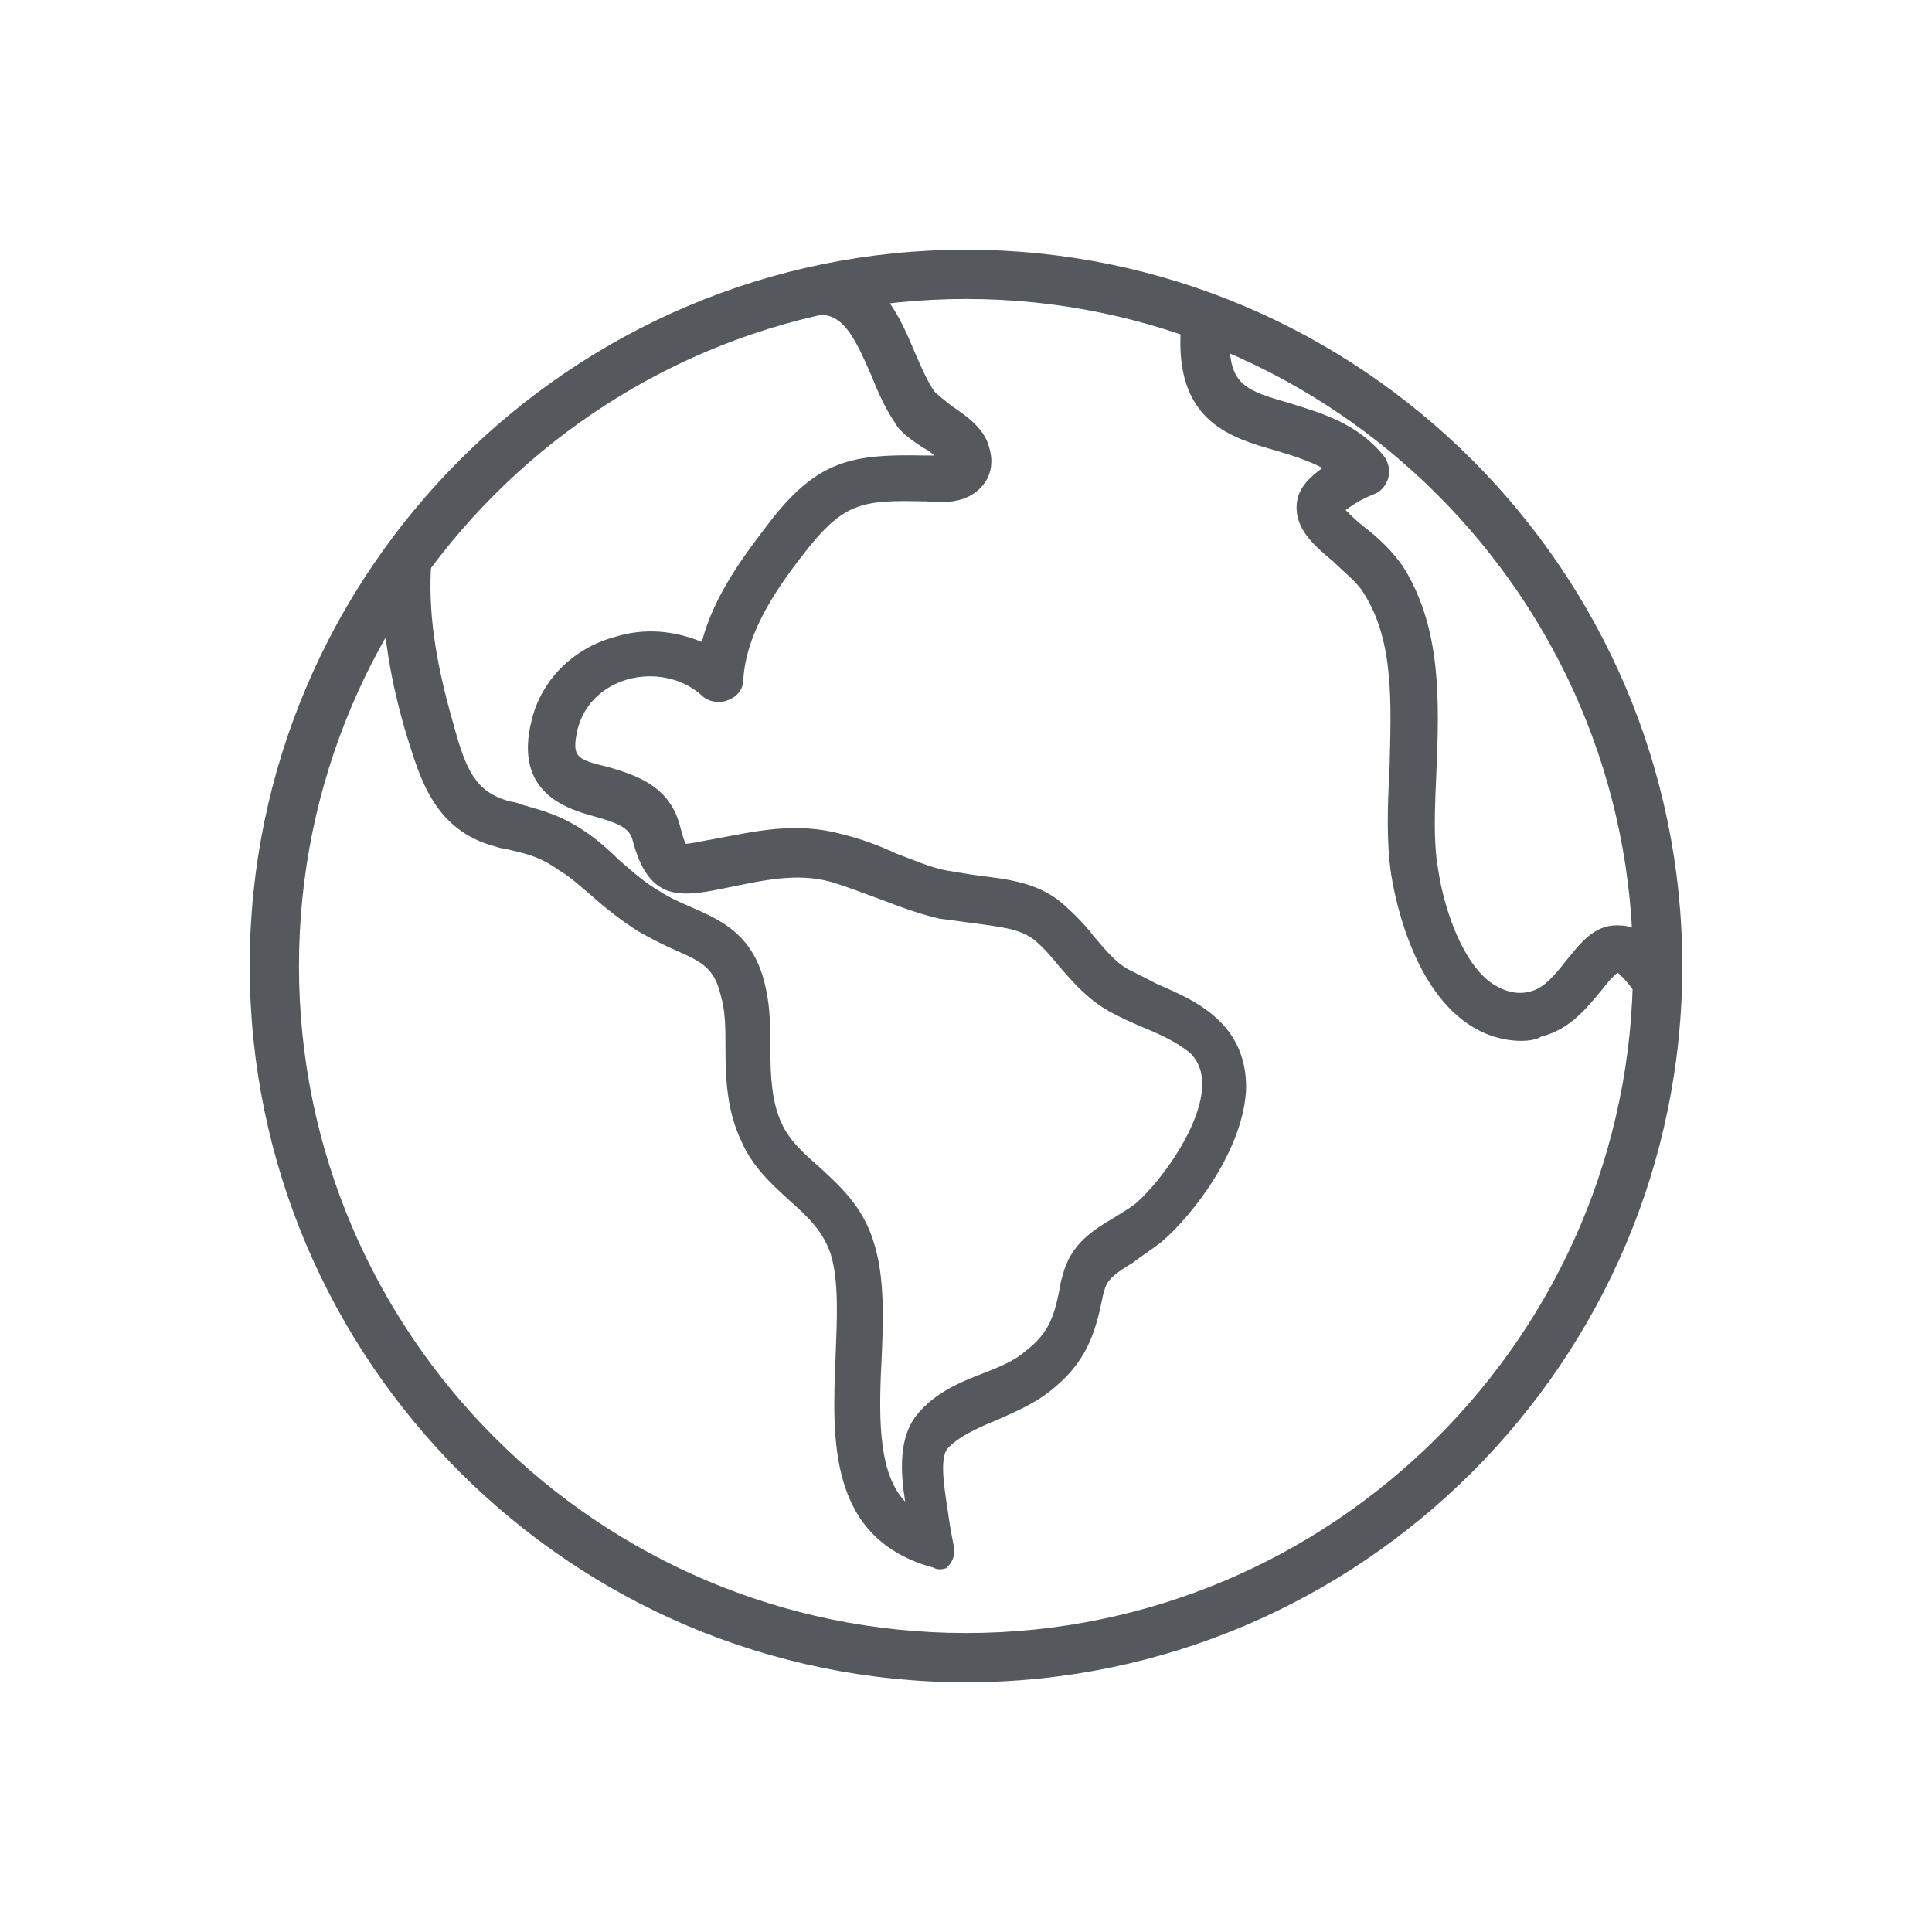
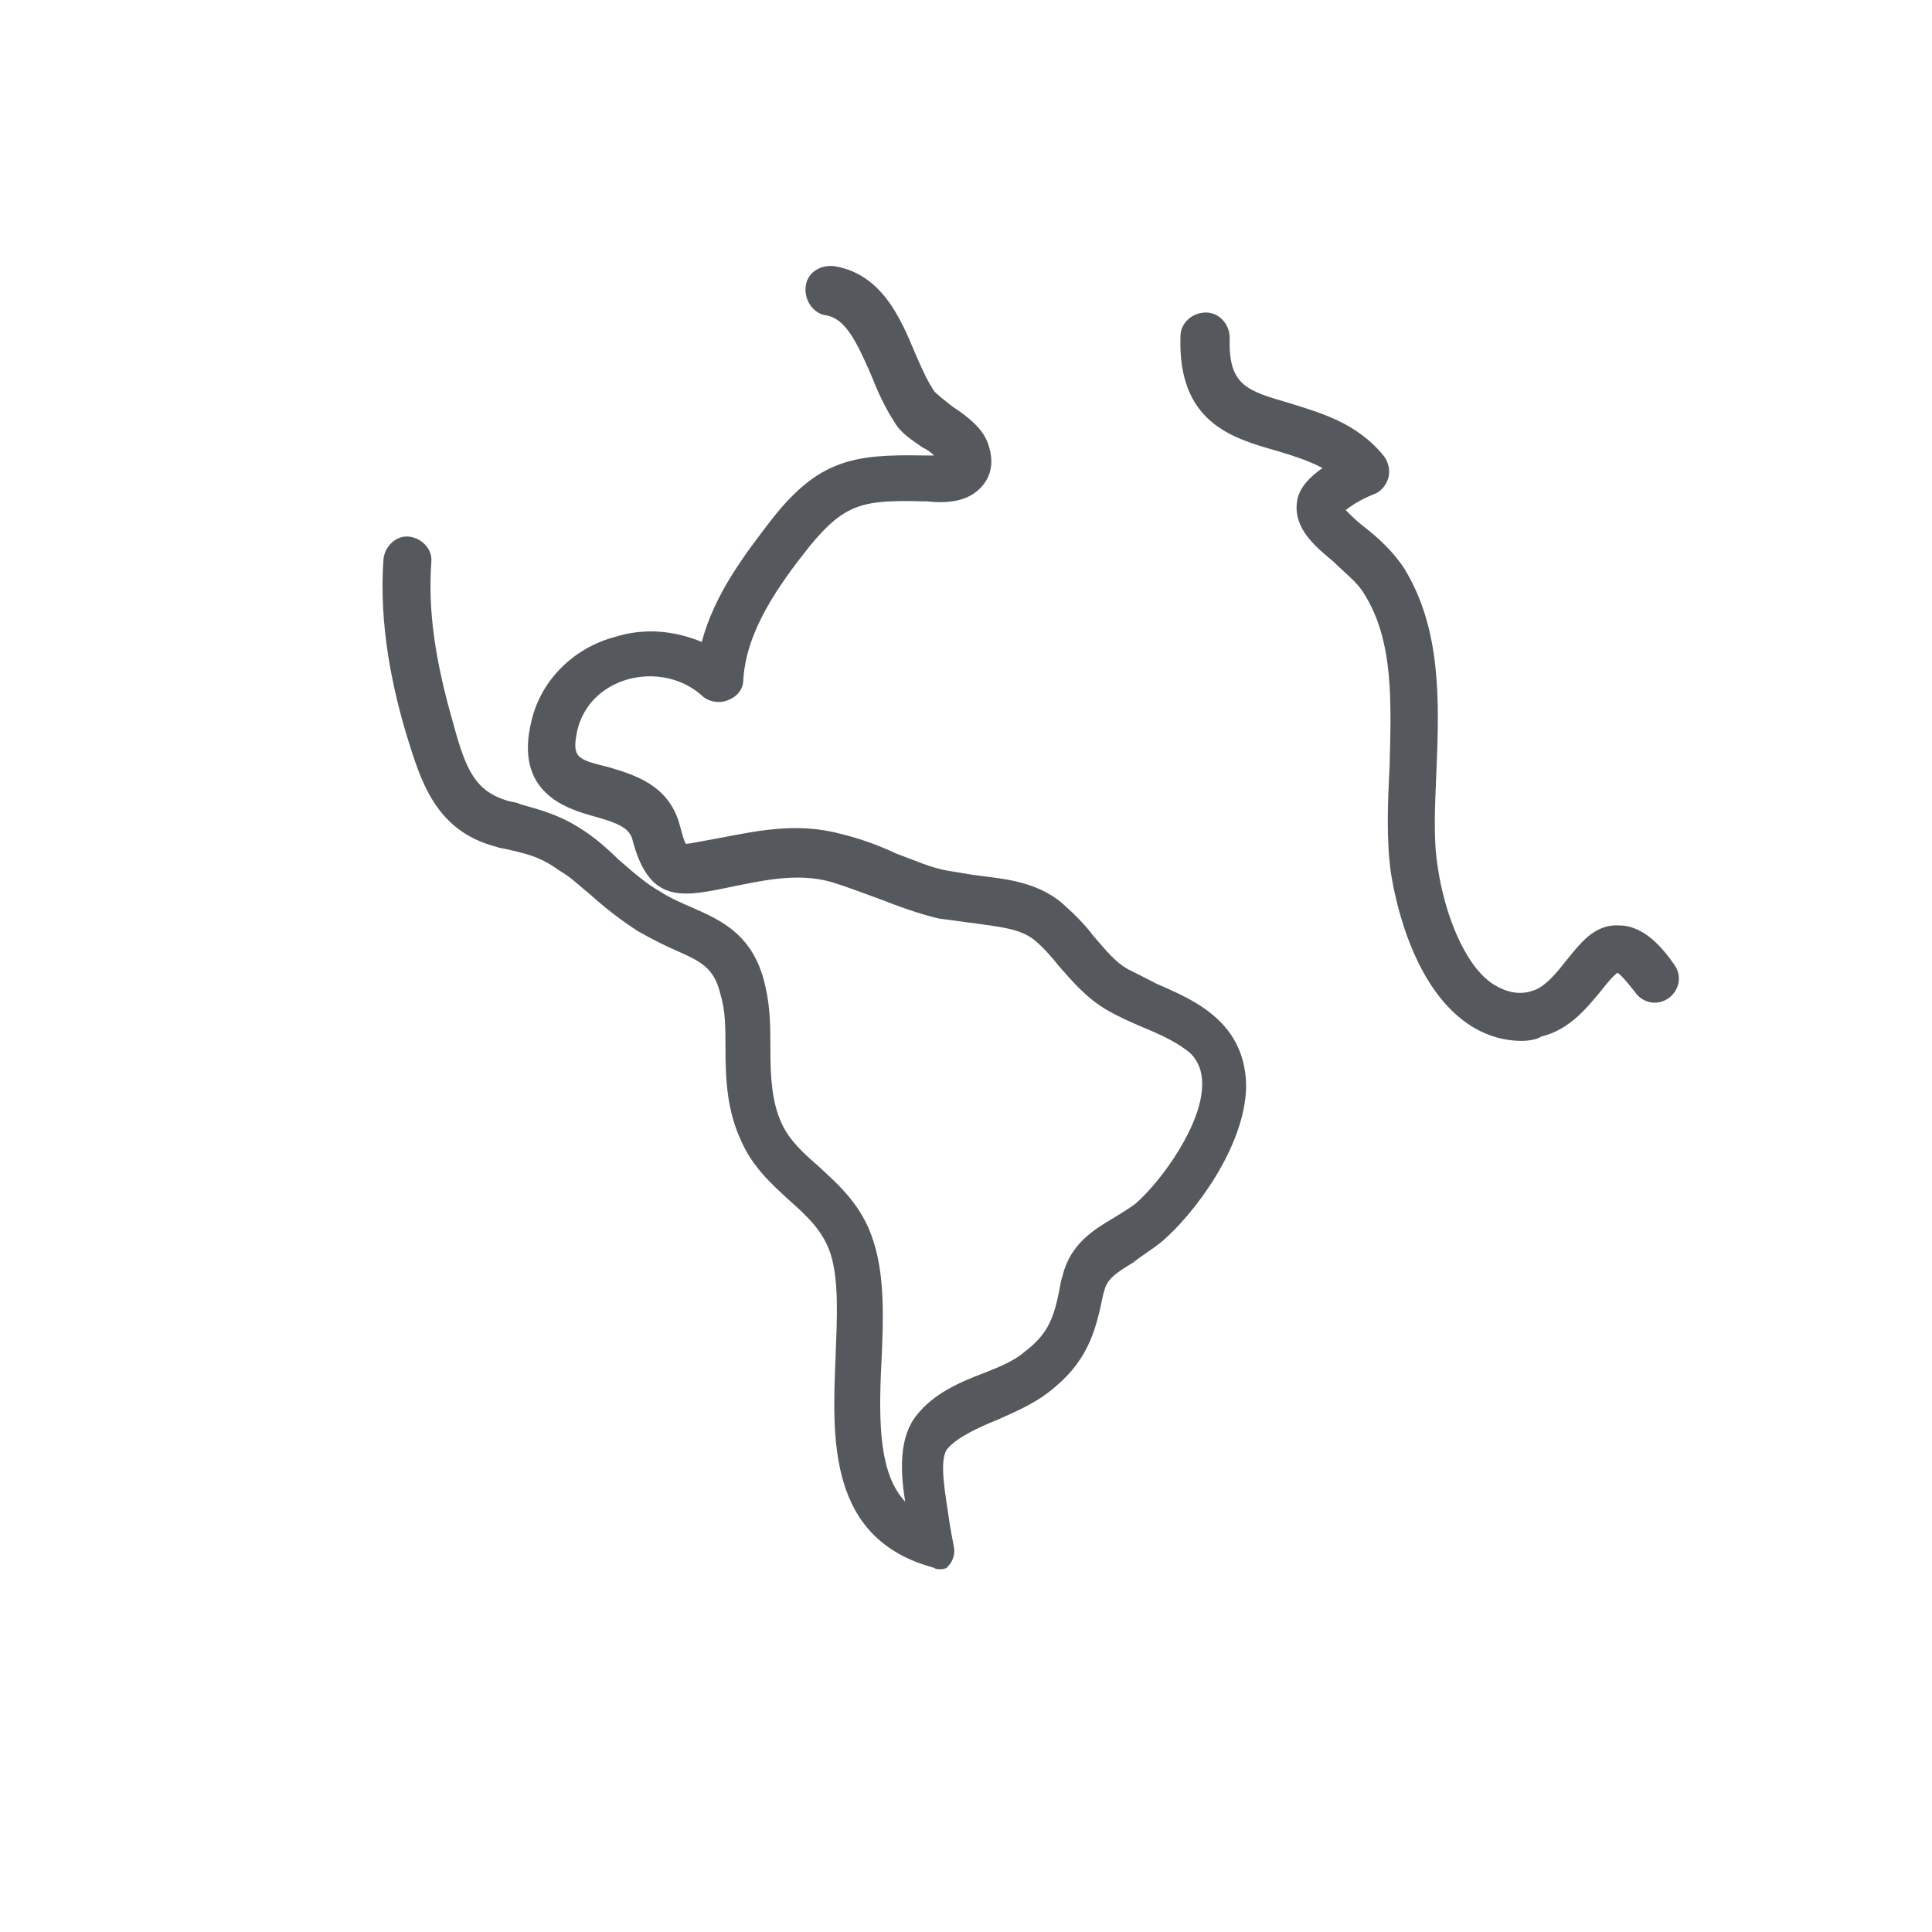
<svg xmlns="http://www.w3.org/2000/svg" id="Layer_1" x="0px" y="0px" viewBox="0 0 400 400" style="enable-background:new 0 0 400 400;" xml:space="preserve">
  <style type="text/css">	.st0{fill:#55595E;}	.st1{fill:#55595E;stroke:#55595E;stroke-width:1.5;stroke-miterlimit:10;}</style>
  <g>
    <path class="st0" d="M194.7,324.9c-0.3,0-1,0-1.3-0.3c-22.1-5.9-21.1-26.7-20.4-43.8c0.3-7.9,0.7-15.5-1-21.1  c-1.6-4.9-4.9-7.9-8.6-11.2c-3.6-3.3-7.6-6.9-9.9-12.2c-3-6.3-3.3-12.9-3.3-19.4c0-4,0-7.6-1-10.9c-1.3-5.6-4-6.9-9.2-9.2  c-2.3-1-4.9-2.3-7.9-4c-3.6-2.3-6.9-4.9-9.9-7.6c-2-1.6-4-3.6-6.3-4.9c-3.6-2.6-5.9-3.3-10.2-4.3c-1-0.3-2-0.3-3-0.7  C89.9,172,87,161.1,84.3,152.6c-3-9.9-5.9-23.1-4.9-36.9c0.3-2.6,2.6-4.9,5.3-4.6c2.6,0.3,4.9,2.6,4.6,5.3  c-0.7,9.9,0.7,20.1,4.6,33.6c2.6,9.6,4.6,13.8,11.2,15.8c1,0.3,2,0.3,2.6,0.7c4.6,1.3,8.6,2.3,13.8,5.9c2.3,1.6,4.6,3.6,6.6,5.6  c3,2.6,5.6,4.9,8.6,6.6c2,1.3,4.3,2.3,6.6,3.3c5.9,2.6,12.9,5.6,15.2,16.5c1,4.3,1,8.6,1,12.9c0,5.6,0.3,10.9,2.3,15.2  c1.6,3.6,4.6,6.3,7.6,8.9c4.3,4,9.2,8.2,11.5,15.8c2.3,7.2,2,16.1,1.6,24.7c-0.7,13.5-0.3,23.4,4.9,29c-1-6.3-1.3-13.2,2.3-17.8  c3.6-4.6,8.9-6.9,14.2-8.9c3.3-1.3,6.3-2.6,8.2-4.3c5.3-4,6.3-7.6,7.6-14.8l0.3-1c1.6-6.6,6.6-9.6,10.5-11.9c1.6-1,3.3-2,4.6-3  c5.6-4.9,13.8-16.5,13.8-24.7c0-2.6-0.7-4.6-2.3-6.3c-2.6-2.3-6.3-4-10.2-5.6c-2.3-1-4.6-2-6.9-3.3c-4.6-2.6-7.6-6.3-10.2-9.2  c-1.6-2-3.3-4-5.3-5.6c-3-2.3-7.2-2.6-11.9-3.3c-2.6-0.3-4.9-0.7-7.6-1c-4.3-1-8.6-2.6-12.2-4c-3.6-1.3-6.9-2.6-10.2-3.6  c-7.2-2-14.2-0.3-22.1,1.3c-9.6,2-15.8,2.6-19.1-10.2c-0.7-2.3-3-3.3-7.6-4.6c-5.9-1.6-17.1-4.9-13.2-20.1  c2-8.2,8.6-14.8,17.1-17.1c6.3-2,12.5-1.3,18.1,1c2.6-9.9,8.9-18.1,14.5-25.4c9.6-12.2,16.8-13.5,31.3-13.2h0.7h1.6  c-0.7-0.7-1.6-1.3-2.3-1.6c-2.3-1.6-4.6-3-5.9-5.3c-2-3-3.6-6.6-4.9-9.9c-3-6.9-5.3-11.5-9.2-12.2c-2.6-0.3-4.6-3-4.3-5.9  c0.3-3,3-4.6,5.9-4.3c9.9,1.6,13.8,10.9,16.8,18.1c1.3,3,2.6,5.9,4,7.9c0.7,0.7,2.3,2,3.6,3c3,2,6.6,4.6,7.6,8.2c1.3,4,0,6.6-1,7.9  c-3,4-8.2,4-11.9,3.6h-0.7c-12.2-0.3-16.1,0.3-23.4,9.2c-6.3,7.9-13.2,17.5-13.8,27.7c0,2-1.3,3.6-3.3,4.3c-1.6,0.7-4,0.3-5.3-1  c-4-3.6-9.9-4.9-15.5-3.3c-5.3,1.6-8.9,5.3-10.2,10.2c-1.3,5.9-0.3,6.3,6.3,7.9c5.3,1.6,12.5,3.6,14.8,11.9c0.7,2.6,1,3.6,1.3,4  c1,0,4-0.7,5.9-1c8.6-1.6,16.8-3.6,26.4-1c4,1,7.6,2.3,11.2,4c3.6,1.3,7.2,3,10.9,3.6c2,0.3,4,0.7,6.3,1c5.6,0.7,11.9,1.3,17.1,5.6  c2.6,2.3,4.9,4.6,6.6,6.9c2.3,2.6,4.3,5.3,7.2,6.9c2,1,4,2,5.9,3c4.6,2,9.2,4,12.9,7.6s5.6,8.2,5.6,13.8  c-0.3,12.5-10.9,26.4-17.5,32c-2,1.6-4.3,3-5.9,4.3c-3.3,2-5.3,3.3-5.9,5.6l-0.3,1c-1.6,7.9-3.3,14.2-11.5,20.4  c-3,2.3-6.9,4-10.5,5.6c-4,1.6-8.2,3.6-10.2,5.9c-2,2.3-0.3,10.2,0.3,14.8c0.3,2,0.7,4,1,5.6c0.3,1.6-0.3,3.3-1.6,4.3  C197,324.2,195.7,324.9,194.7,324.9L194.7,324.9z" />
-     <path class="st0" d="M200,348.3c-81.7,0-148.3-66.6-148.3-148.3S118.3,51.7,200,51.7S348.3,118.3,348.3,200S281.7,348.3,200,348.3z   M200,61.9c-76.1,0-138.1,61.9-138.1,138.1S123.9,338.1,200,338.1S338.1,276.1,338.1,200S276.1,61.9,200,61.9L200,61.9z" />
    <path class="st0" d="M315,215.5c-4,0-7.9-1.3-11.2-3.6c-11.9-8.2-15.2-27.3-15.8-31c-1-6.9-0.7-14.5-0.3-22.1  c0.3-12.9,1-26-5.3-35.9c-1.3-2.3-4-4.3-6.3-6.6c-4-3.3-8.2-6.9-7.6-12.2c0.3-3,2.6-5.3,5.3-7.2c-3-1.6-6.3-2.6-9.6-3.6  c-9.2-2.6-20.4-5.9-19.8-23.7c0-2.6,2.3-4.9,5.3-4.9c2.6,0,4.9,2.3,4.9,5.3c-0.3,9.9,3.6,10.9,12.5,13.5c6.3,2,13.8,4,19.4,10.9  c1,1.3,1.3,3,1,4.3c-0.3,1.3-1.3,3-3,3.6c-3.3,1.3-4.9,2.6-5.9,3.3c1,1,2.3,2.3,3.6,3.3c3,2.3,6.3,5.3,8.6,8.9  c7.6,12.5,7.2,27.3,6.6,41.8c-0.3,7.2-0.7,14.2,0.3,20.1c1.3,8.9,5.3,20.1,11.5,24.1c2.6,1.6,5.3,2.3,8.2,1.3  c2.3-0.7,4.6-3.3,6.6-5.9c3-3.6,5.9-7.9,11.2-7.6c5.3,0,9.2,4.9,11.5,8.2c1.6,2.3,1,5.3-1.3,6.9c-2.3,1.6-5.3,1-6.9-1.3  c-2-2.6-3-3.6-3.6-4c-1,0.7-2.3,2.3-3.3,3.6c-3,3.6-6.6,8.2-12.5,9.6C318.3,215.2,316.6,215.5,315,215.5L315,215.5z" />
  </g>
</svg>